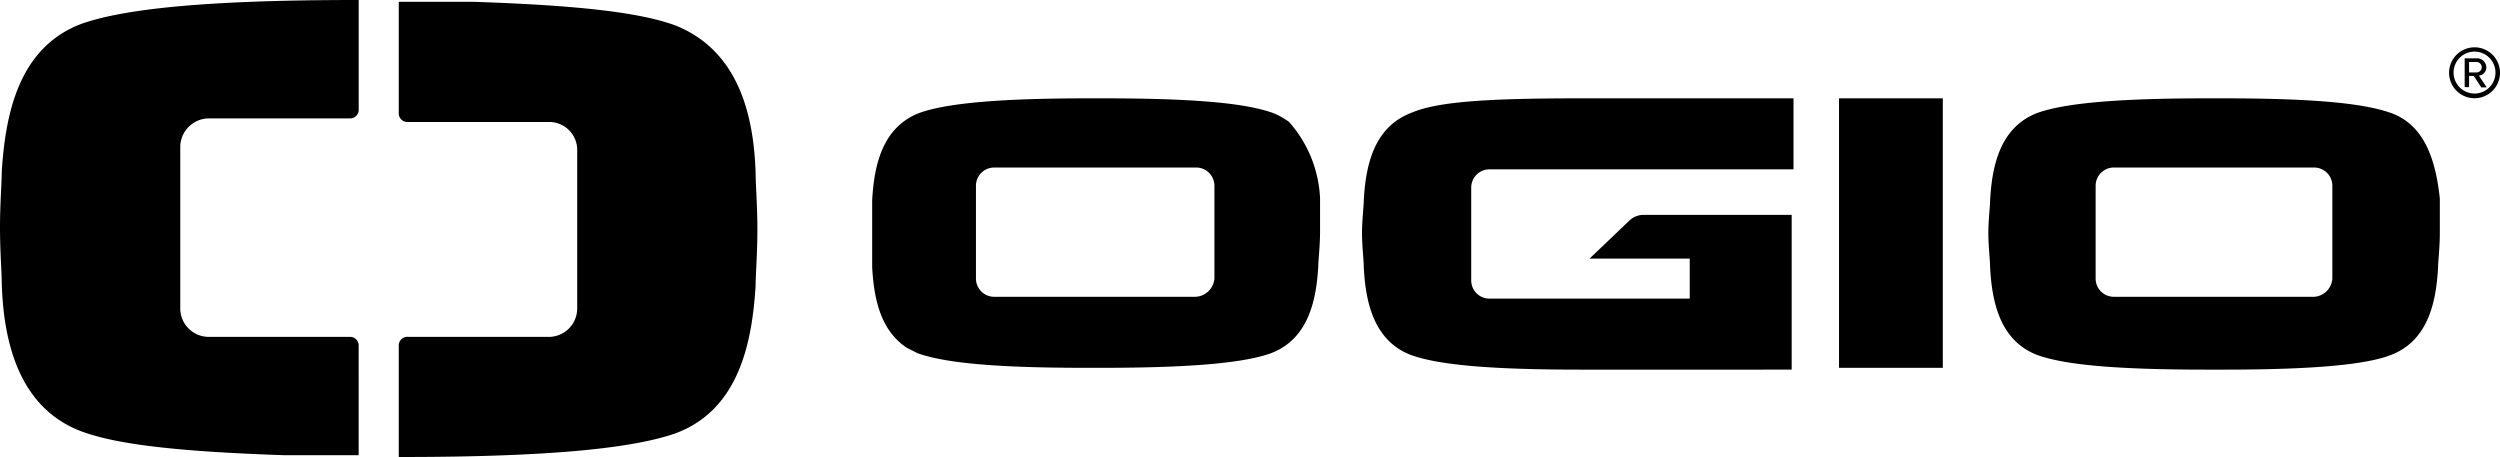
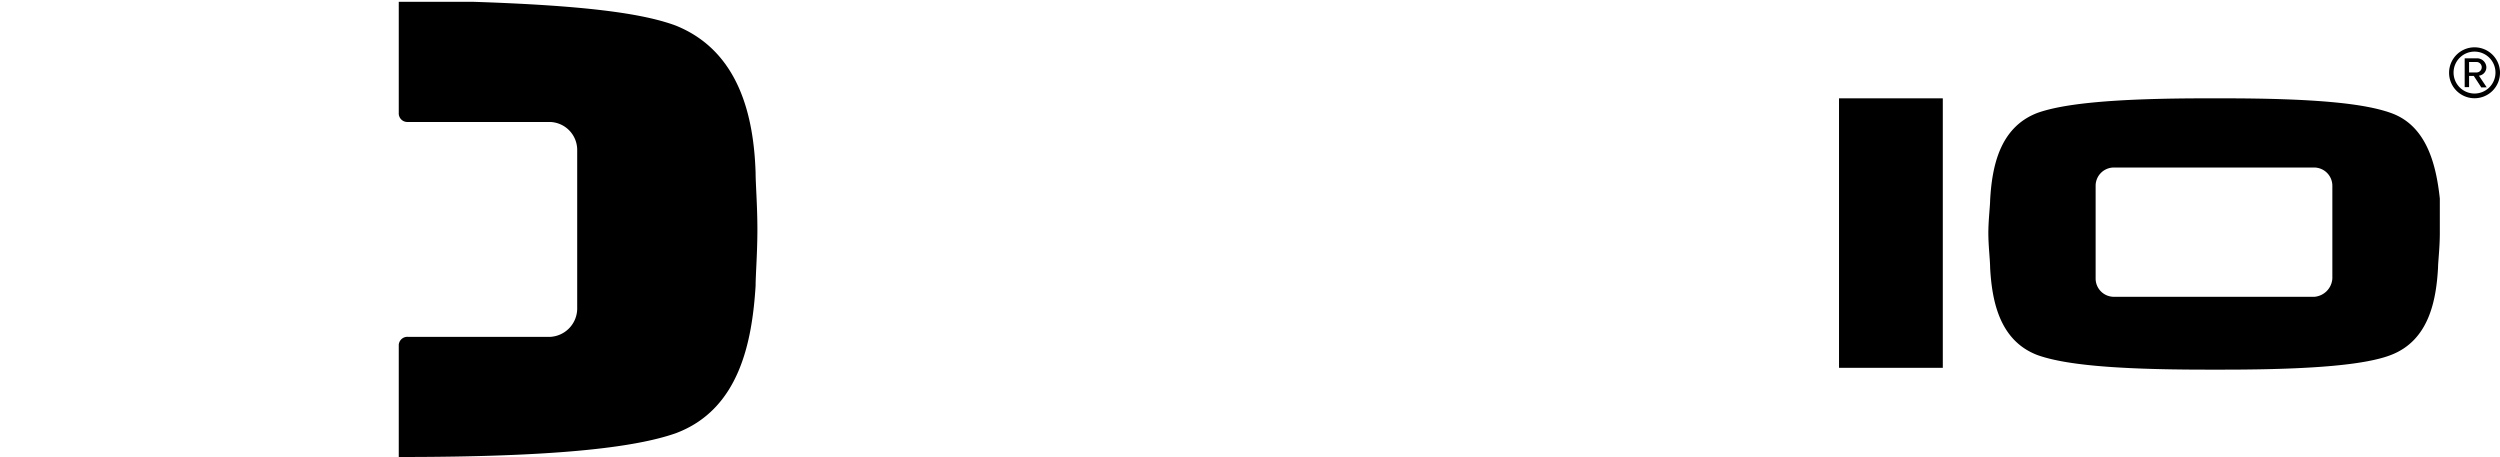
<svg xmlns="http://www.w3.org/2000/svg" width="140.416" height="25.669" viewBox="0 0 140.416 25.669">
  <g transform="translate(-0.2 -0.1)">
    <g transform="translate(0.2 0.1)">
-       <path d="M4.8,24.338c1.943.716,5.318,1.125,11.352,1.329h4.193V19.531a.483.483,0,0,0-.511-.511H11.961a1.6,1.6,0,0,1-1.636-1.534v-9.1a1.615,1.615,0,0,1,1.636-1.636h7.875a.483.483,0,0,0,.511-.511V.1h-.1C11.654.1,7.154.611,4.8,1.429,1.223,2.759.507,6.543.3,9.713c0,.614-.1,1.841-.1,3.17s.1,2.557.1,3.17C.4,19.224,1.223,23.008,4.8,24.338Z" transform="translate(-0.2 -0.1)" />
      <path d="M30.588,19.017H22.611a.483.483,0,0,0-.511.511h0v6.238h.1c8.591,0,13.09-.511,15.443-1.329,3.579-1.329,4.3-5.113,4.5-8.284,0-.614.1-1.841.1-3.17s-.1-2.557-.1-3.17c-.1-3.17-.92-6.852-4.5-8.284C35.7.814,32.327.4,26.293.2H22.1V6.438a.483.483,0,0,0,.511.511h7.977a1.573,1.573,0,0,1,1.534,1.534v8.9a1.6,1.6,0,0,1-1.534,1.636Z" transform="translate(0.297 -0.098)" />
-       <path d="M77.761,6.318c-2.148.818-2.557,3.068-2.659,4.909,0,.307-.1,1.125-.1,1.841s.1,1.534.1,1.943c.1,1.841.511,4.091,2.659,4.909,1.432.511,4.091.818,9.511.818H99.135V12.045H90.852a1.161,1.161,0,0,0-.818.307L87.784,14.5h5.625v2.25H82.159a1.025,1.025,0,0,1-1.023-1.023h0V10.511a1.025,1.025,0,0,1,1.023-1.023H99.238V5.5H87.272C81.852,5.5,79.193,5.7,77.761,6.318Z" transform="translate(1.497 0.023)" />
-       <path d="M71.519,6.829a4.145,4.145,0,0,0-.92-.511c-1.432-.511-4.091-.818-9.511-.818H60.27c-5.318,0-8.079.307-9.511.818-2.148.818-2.557,3.068-2.659,4.909v3.784c.1,1.636.409,3.477,1.943,4.5l.614.307c1.432.511,4.091.818,9.409.818h.92c5.318,0,8.079-.307,9.511-.818,2.148-.818,2.557-3.068,2.659-4.909,0-.307.1-1.125.1-1.943V11.125A6.93,6.93,0,0,0,71.519,6.829ZM66.2,16.647H54.952a1.025,1.025,0,0,1-1.023-1.023V10.409a1.025,1.025,0,0,1,1.023-1.023H66.3a1.025,1.025,0,0,1,1.023,1.023h0v5.216A1.115,1.115,0,0,1,66.2,16.647Z" transform="translate(0.887 0.023)" />
      <rect width="5.829" height="15.136" transform="translate(103.291 5.523)" />
      <path d="M132,6.318c-1.432-.511-4.091-.818-9.409-.818h-.92c-5.318,0-8.079.307-9.511.818-2.148.818-2.557,3.068-2.659,4.909,0,.307-.1,1.125-.1,1.841s.1,1.534.1,1.943c.1,1.841.511,4.091,2.659,4.909,1.432.511,4.091.818,9.511.818h.92c5.318,0,8.079-.307,9.409-.818,2.148-.818,2.557-3.068,2.659-4.909,0-.307.1-1.125.1-1.943V11.125C134.558,9.284,134.047,7.034,132,6.318Zm-4.3,10.329h-11.25a1.025,1.025,0,0,1-1.023-1.023h0V10.409a1.025,1.025,0,0,1,1.023-1.023h11.25a1.025,1.025,0,0,1,1.023,1.023v5.216a1.1,1.1,0,0,1-1.023,1.023Z" transform="translate(2.277 0.023)" />
    </g>
    <path d="M136.134,5.559a1.43,1.43,0,1,1,1.431-1.43h0a1.431,1.431,0,0,1-1.431,1.43h0m0-2.619a1.177,1.177,0,1,0,1.177,1.177A1.177,1.177,0,0,0,136.134,2.94Zm.382,2.013-.423-.647h-.265v.63h-.247V3.317h.665a.524.524,0,0,1,.553.493v0h0a.476.476,0,0,1-.417.483l.436.653Zm-.271-1.43h-.417v.588h.417a.294.294,0,1,0,0-.588Z" transform="translate(3.051 0.059)" />
  </g>
</svg>